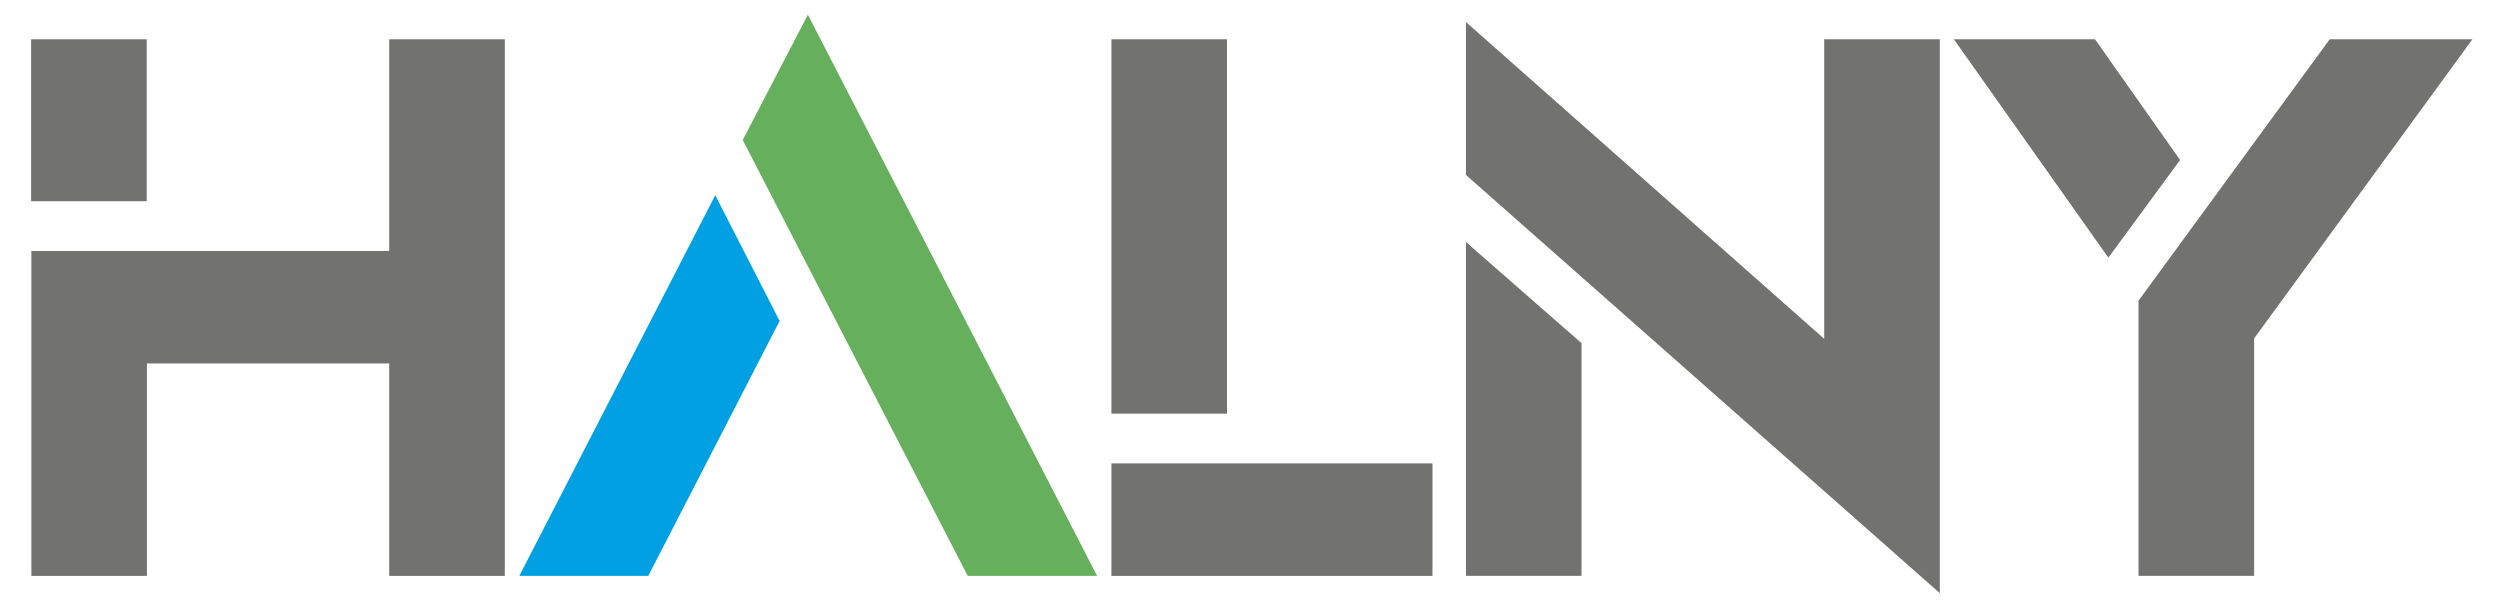
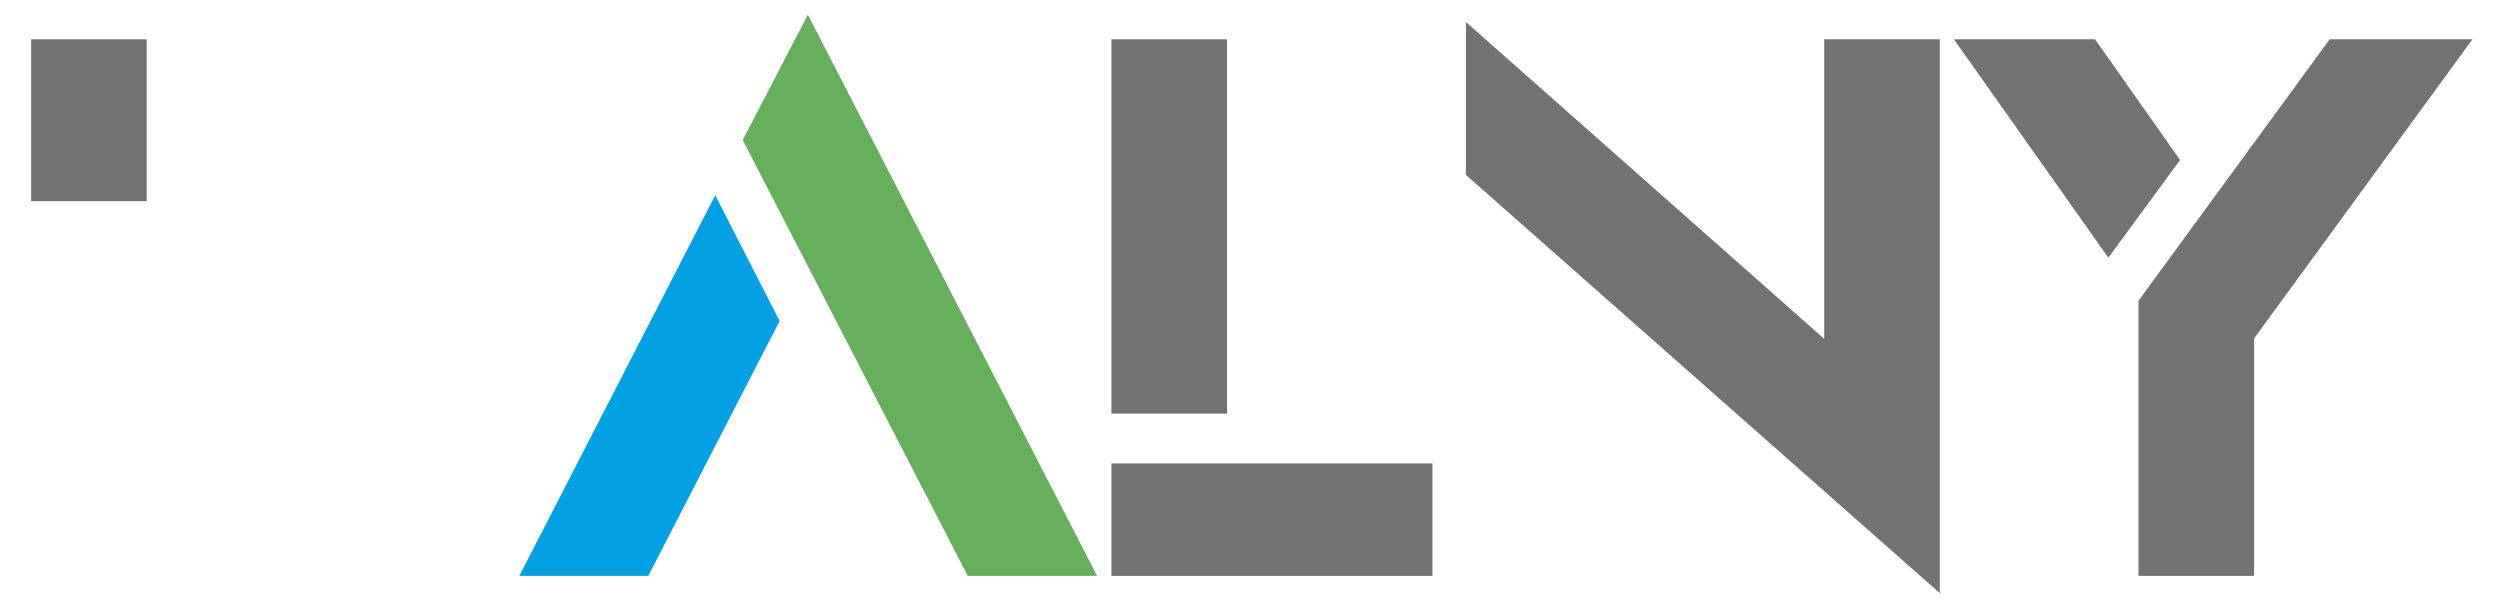
<svg xmlns="http://www.w3.org/2000/svg" width="123px" height="30px" version="1.1" style="shape-rendering:geometricPrecision; text-rendering:geometricPrecision; image-rendering:optimizeQuality; fill-rule:evenodd; clip-rule:evenodd" viewBox="0 0 16424.139 4006.898">
  <defs>
    <style type="text/css">
   
    .fil0 {fill:#727271}
    .fil1 {fill:#66B05D}
    .fil2 {fill:#00A0E3}
   
  </style>
  </defs>
  <g id="Warstwa_x0020_1" transform="matrix(1, 0, 0, 1, -1255.172, -2462.069)">
    <g id="_2321662886848">
      <g>
        <polygon class="fil0" points="15107.89,4155.21 14092.75,2720.29 15020.22,2720.29 15579.13,3513.43 " />
        <polygon class="fil0" points="15305.94,6246.42 15305.94,4438.08 16562.22,2720.29 17500.22,2720.29 16065.52,4685.98 16065.52,6246.42 " />
      </g>
      <polygon class="fil0" points="10886.29,3611.69 10886.29,2606.88 13240.55,4688.64 13240.55,2720.29 14000.13,2720.29 14000.13,6359.83 " />
-       <polygon class="fil0" points="10886.29,6246.42 10886.29,4052.49 11645.84,4717.1 11645.84,6246.42 " />
      <g>
        <polygon class="fil1" points="7612.41,6246.42 6133.73,3382.24 6561.89,2558.51 8462.53,6246.42 " />
        <polygon class="fil2" points="4665.63,6246.42 5953.28,3744.93 6376.15,4571.29 5513.1,6246.42 " />
      </g>
      <path class="fil0" d="M8556.53 6246.42l0 -739.38 759.55 0 0 0.04 1350.33 0 0 739.34 -2109.88 0zm0 -1066.17l0 -2459.96 759.55 0 0 2459.96 -759.55 0z" />
      <polygon class="fil0" points="1457.67,3784.28 1457.67,2720.26 2217.22,2720.26 2217.22,3784.28 " />
-       <polygon class="fil0" points="4570.37,6246.42 3810.83,6246.42 3810.83,4850.38 2218.74,4850.38 2218.74,6246.42 1459.19,6246.42 1459.19,4111.1 3810.83,4111.1 3810.83,2720.29 4570.37,2720.29 " />
    </g>
  </g>
</svg>